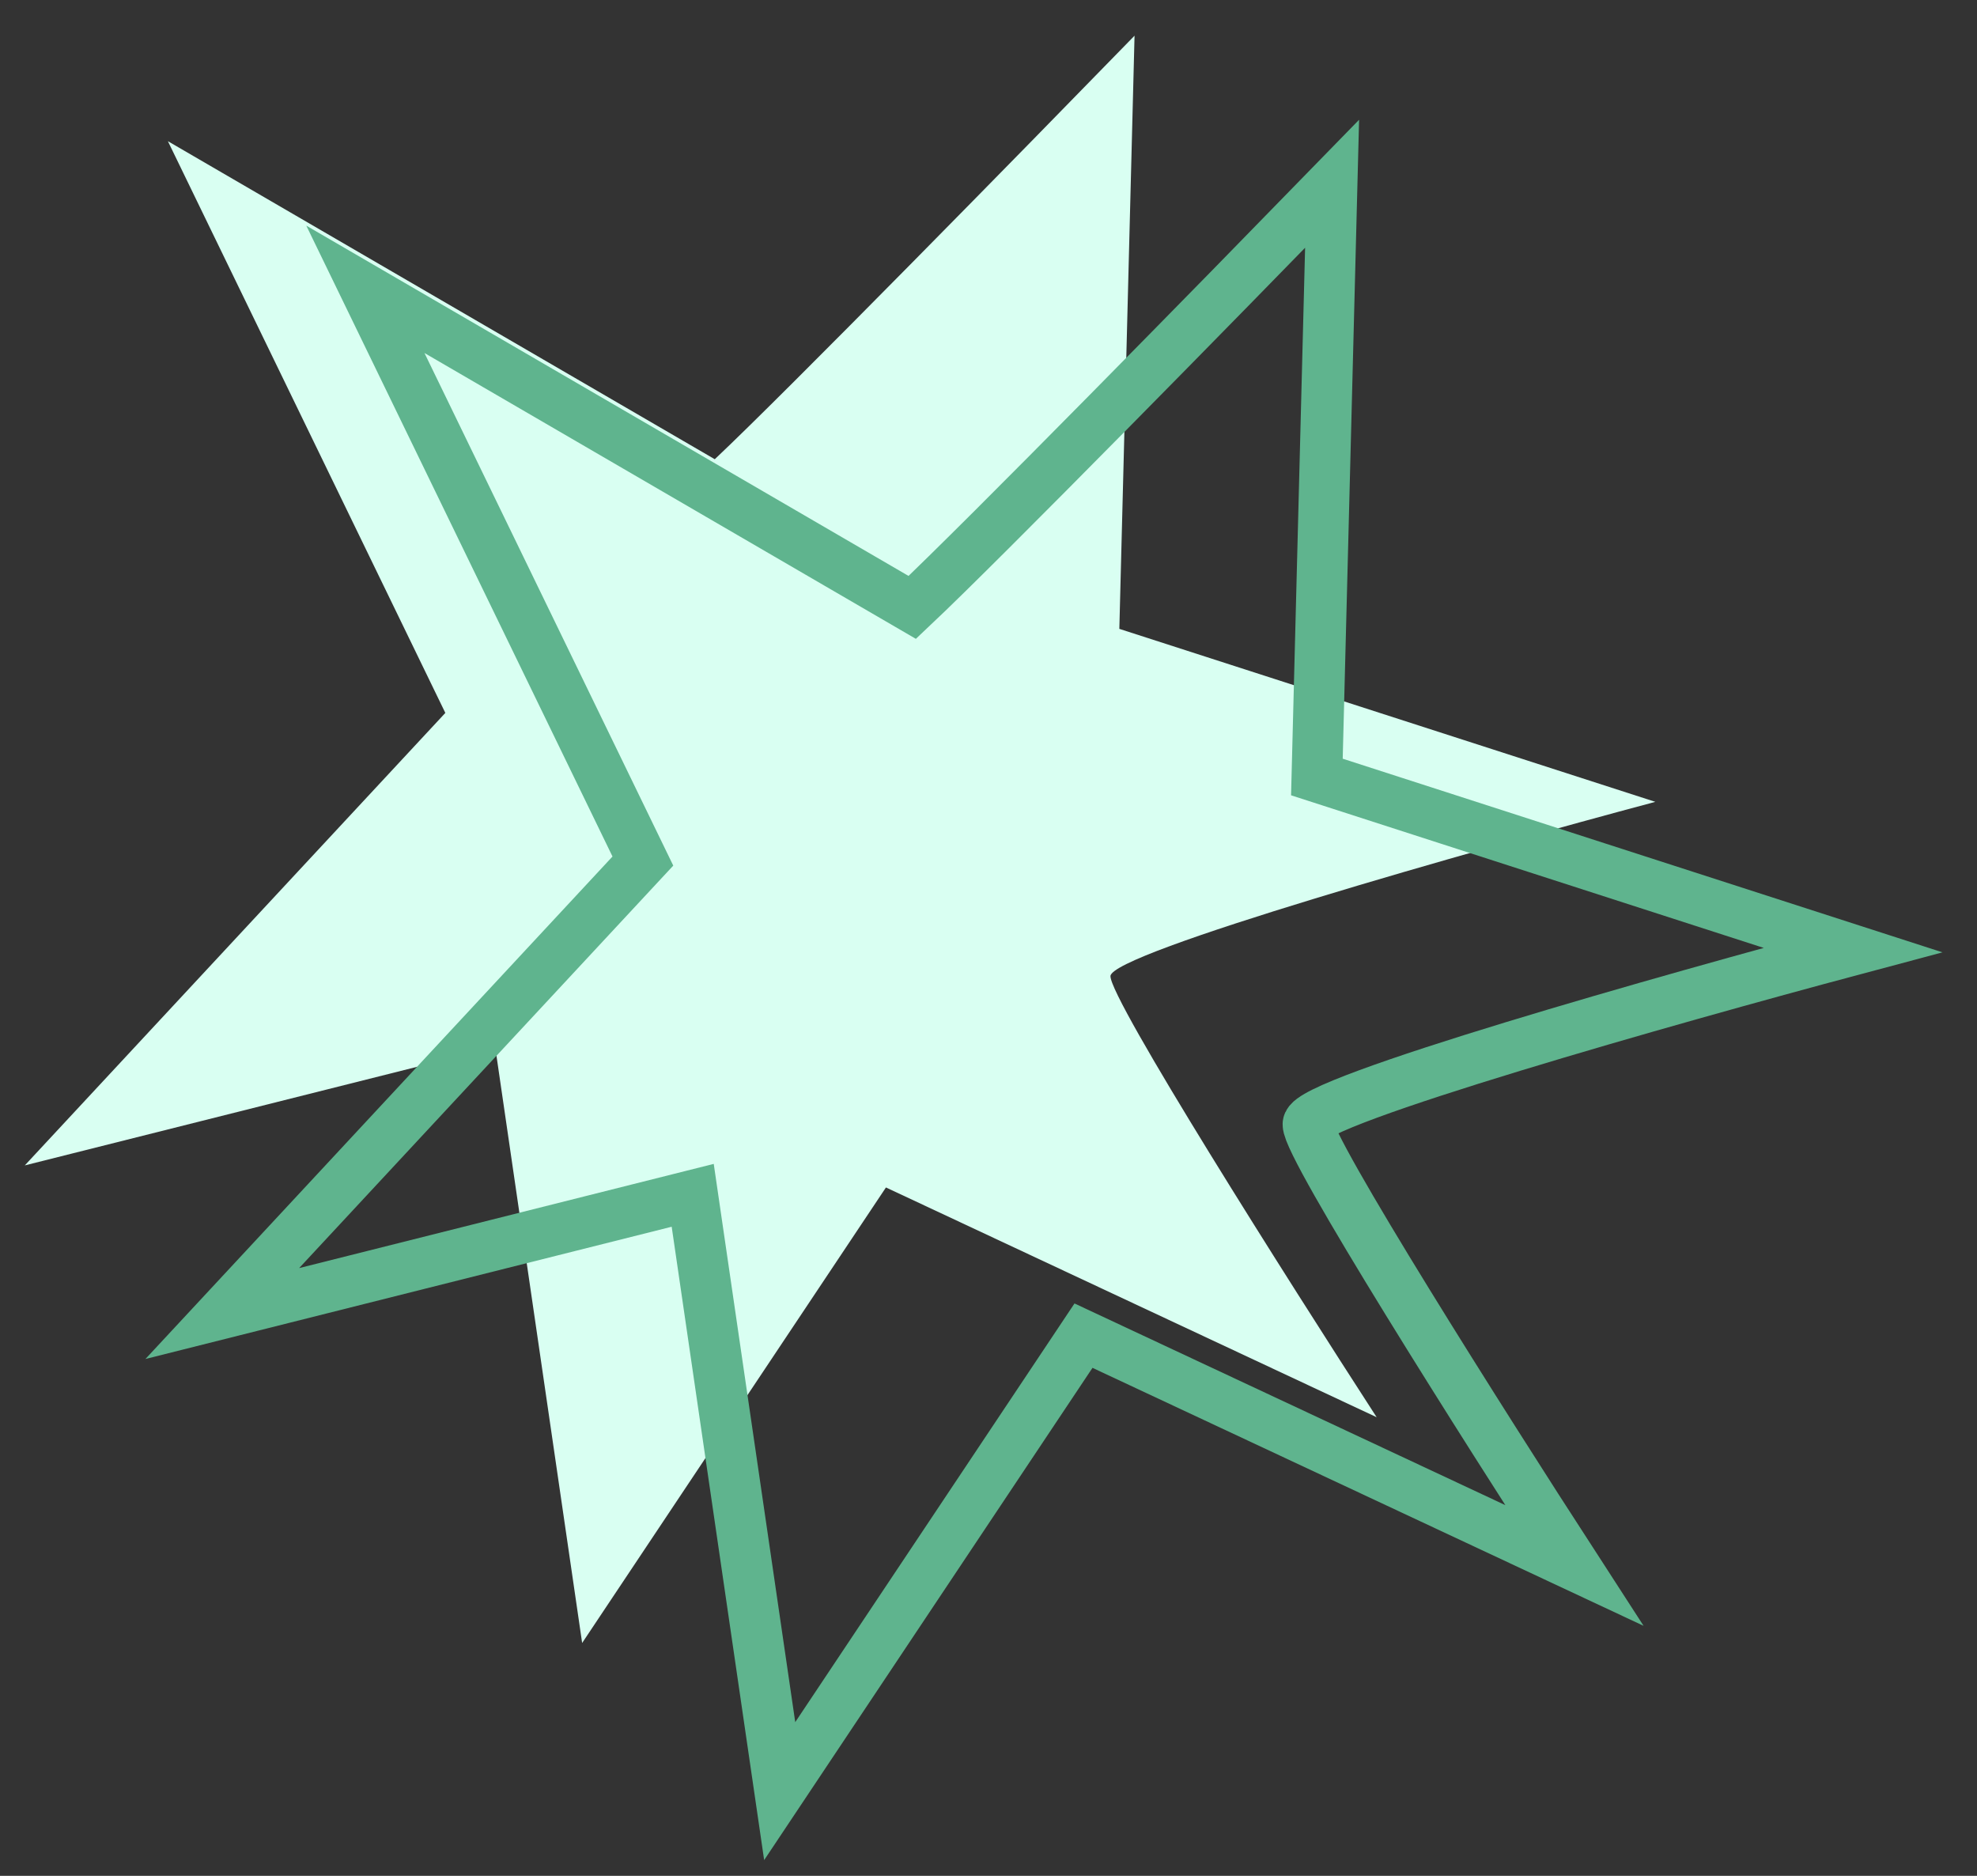
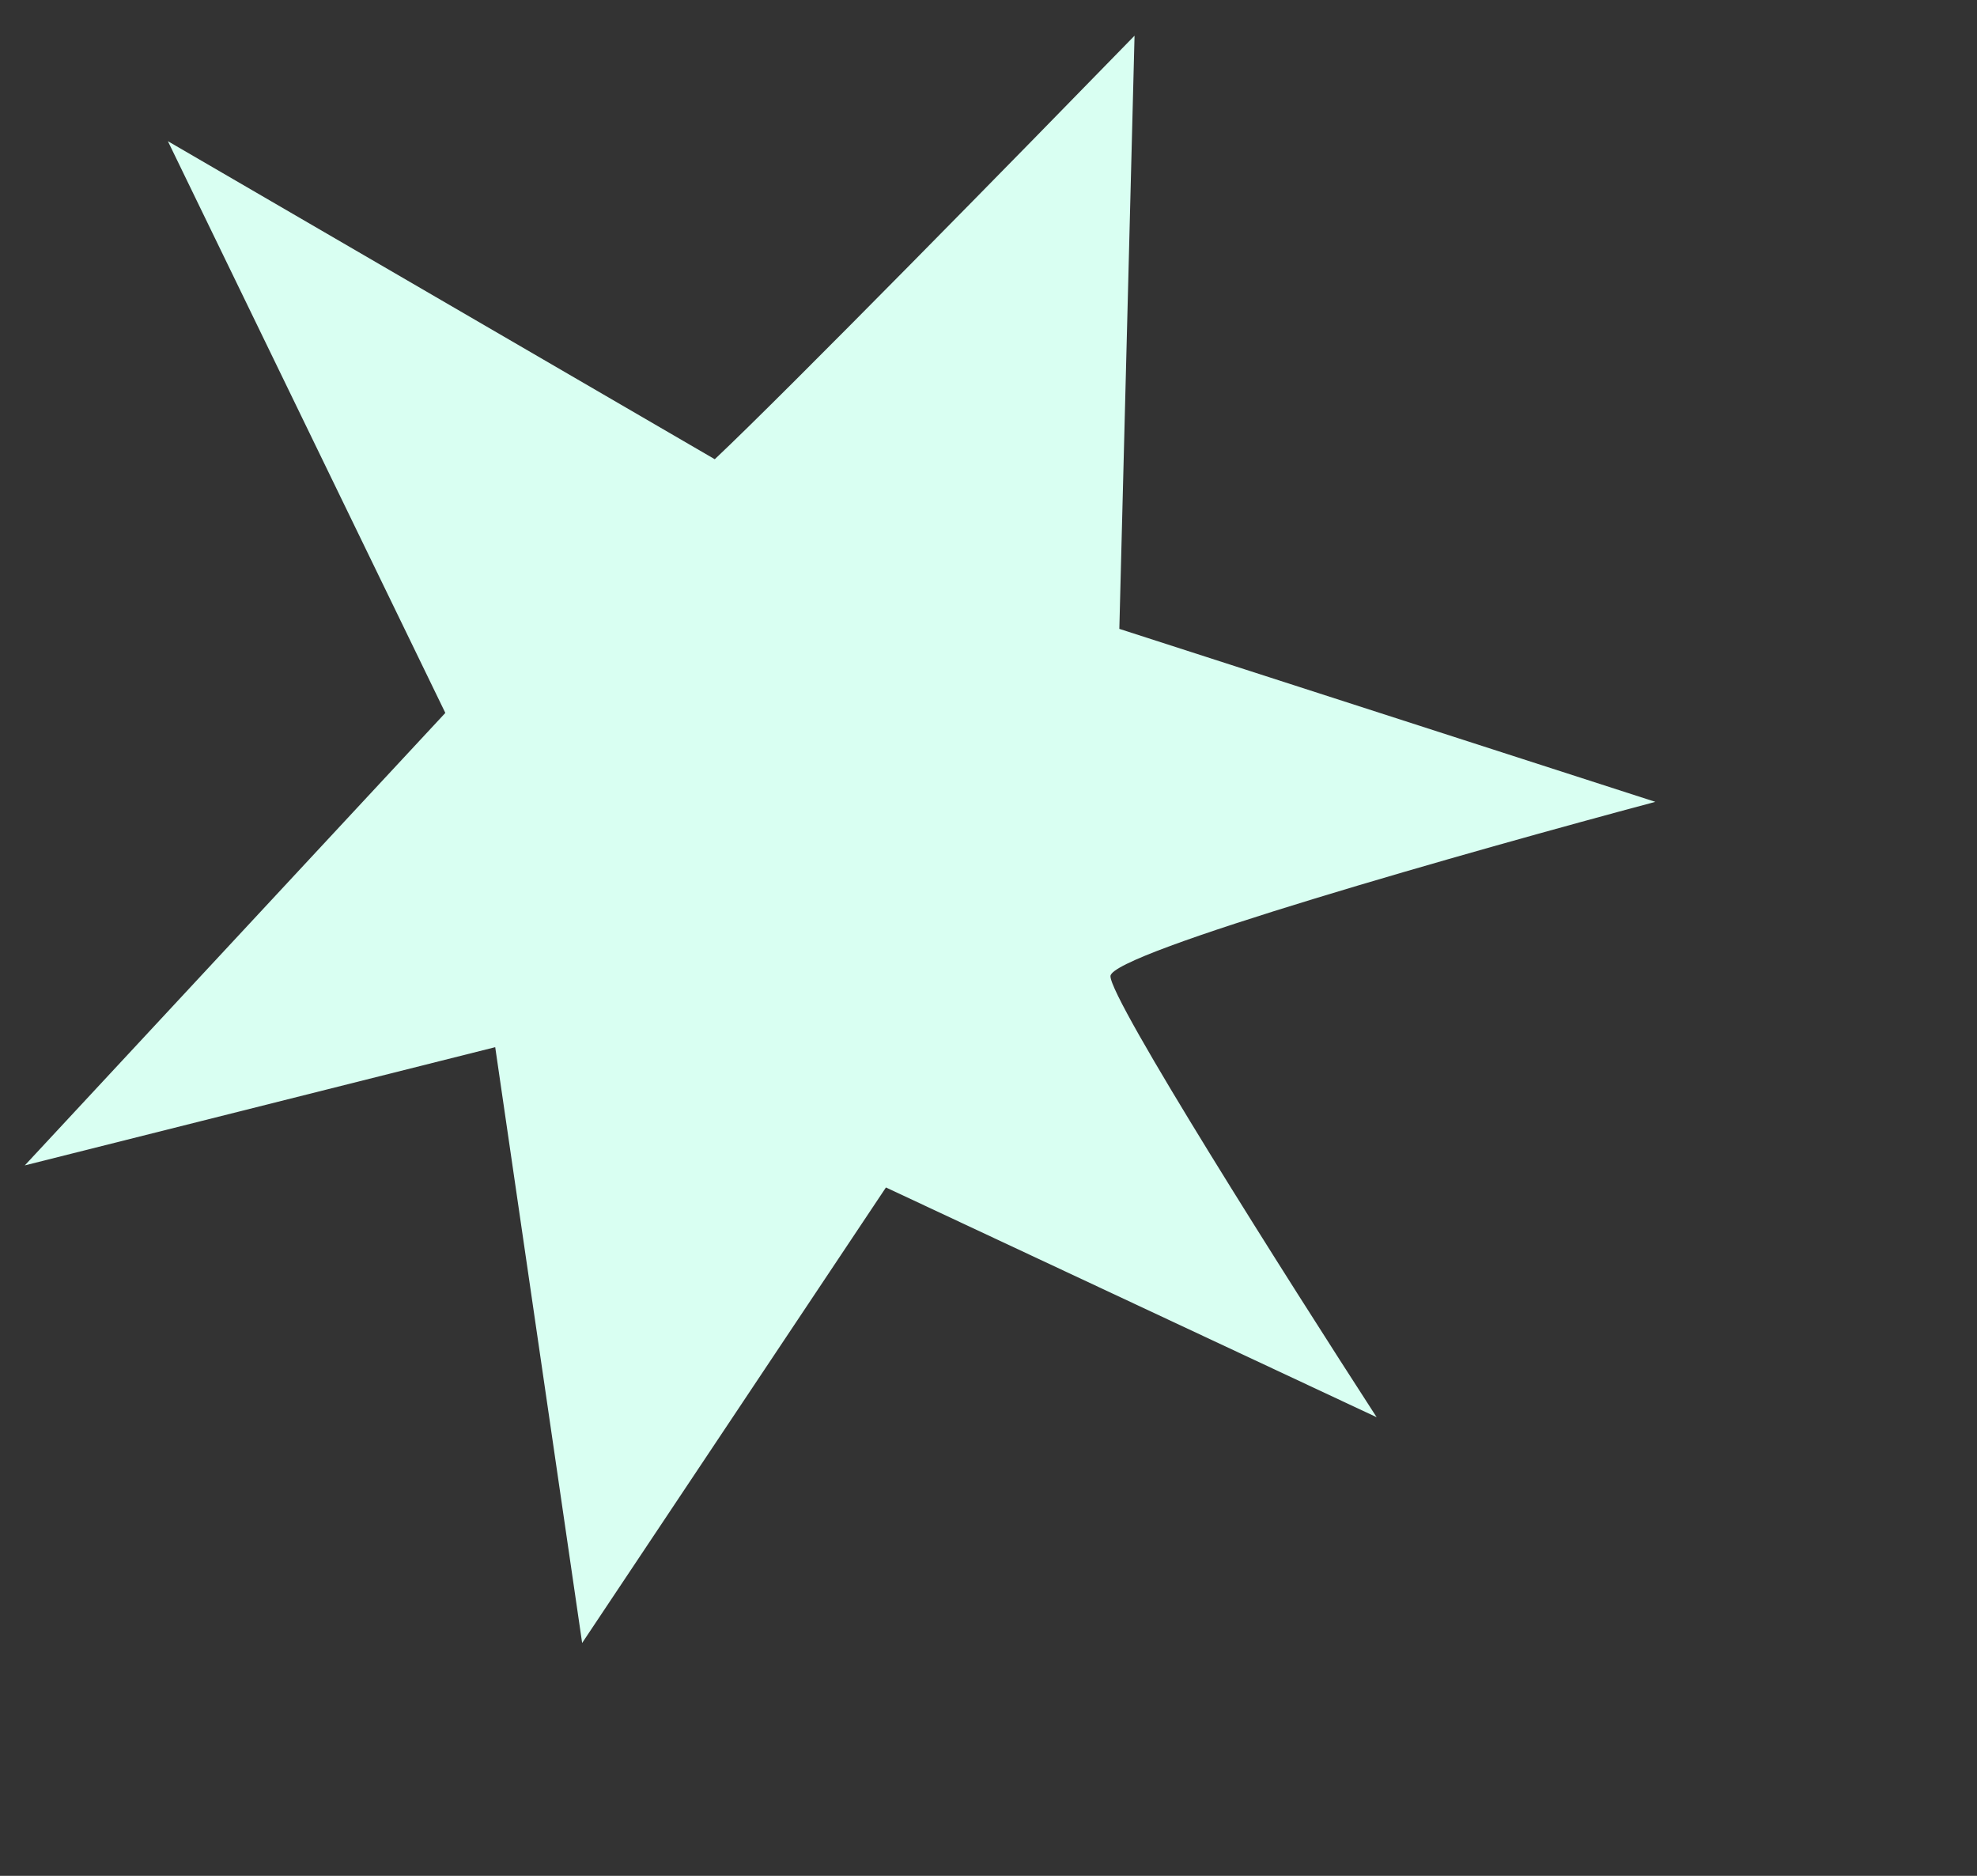
<svg xmlns="http://www.w3.org/2000/svg" width="39" height="37" viewBox="0 0 39 37" fill="none">
  <rect x="0" y="0" width="39" height="37" fill="#333333" stroke="none" />
  <path d="M22.381 0.704C20.211 2.933 15.517 7.724 14.1 9.058L3.312 2.785L8.785 14.062L0.489 22.987L9.769 20.655L11.484 32.407L17.477 23.422L27.157 27.954C25.402 25.244 21.894 19.709 21.906 19.253C21.918 18.796 29.077 16.771 32.655 15.816L22.081 12.404L22.381 0.704Z" fill="#D9FFF2" />
-   <path d="M26.278 3.626C24.108 5.855 19.413 10.646 17.996 11.981L7.208 5.707L12.682 16.984L4.385 25.909L13.665 23.577L15.381 35.329L21.374 26.345L31.054 30.876C29.298 28.166 25.791 22.632 25.802 22.175C25.814 21.719 32.973 19.694 36.551 18.739L25.978 15.326L26.278 3.626Z" stroke="#5FB48E" />
</svg>